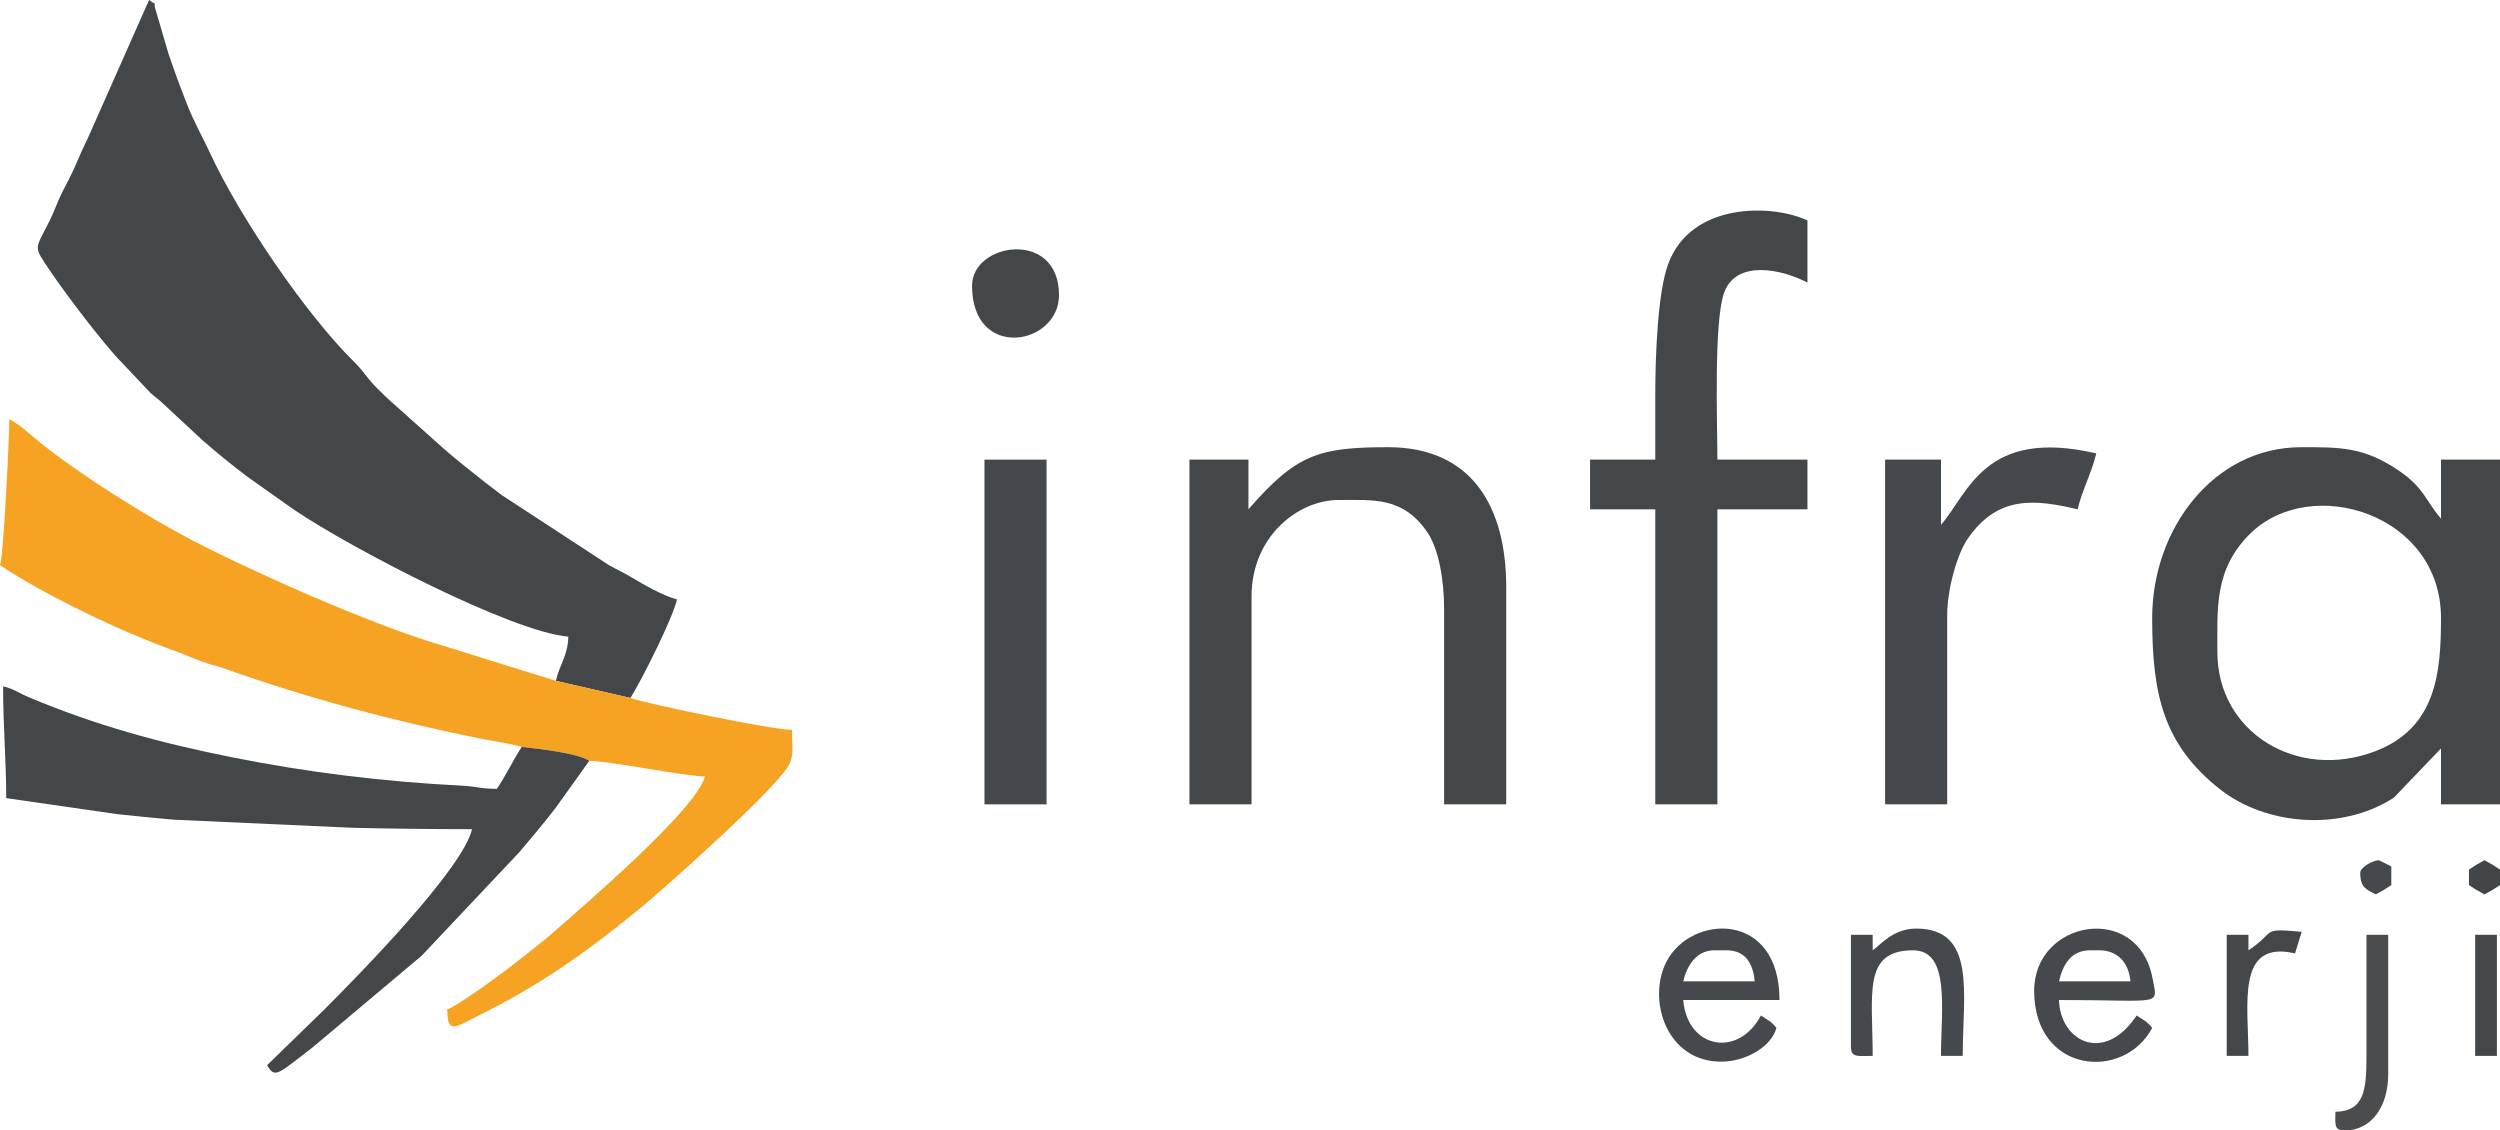
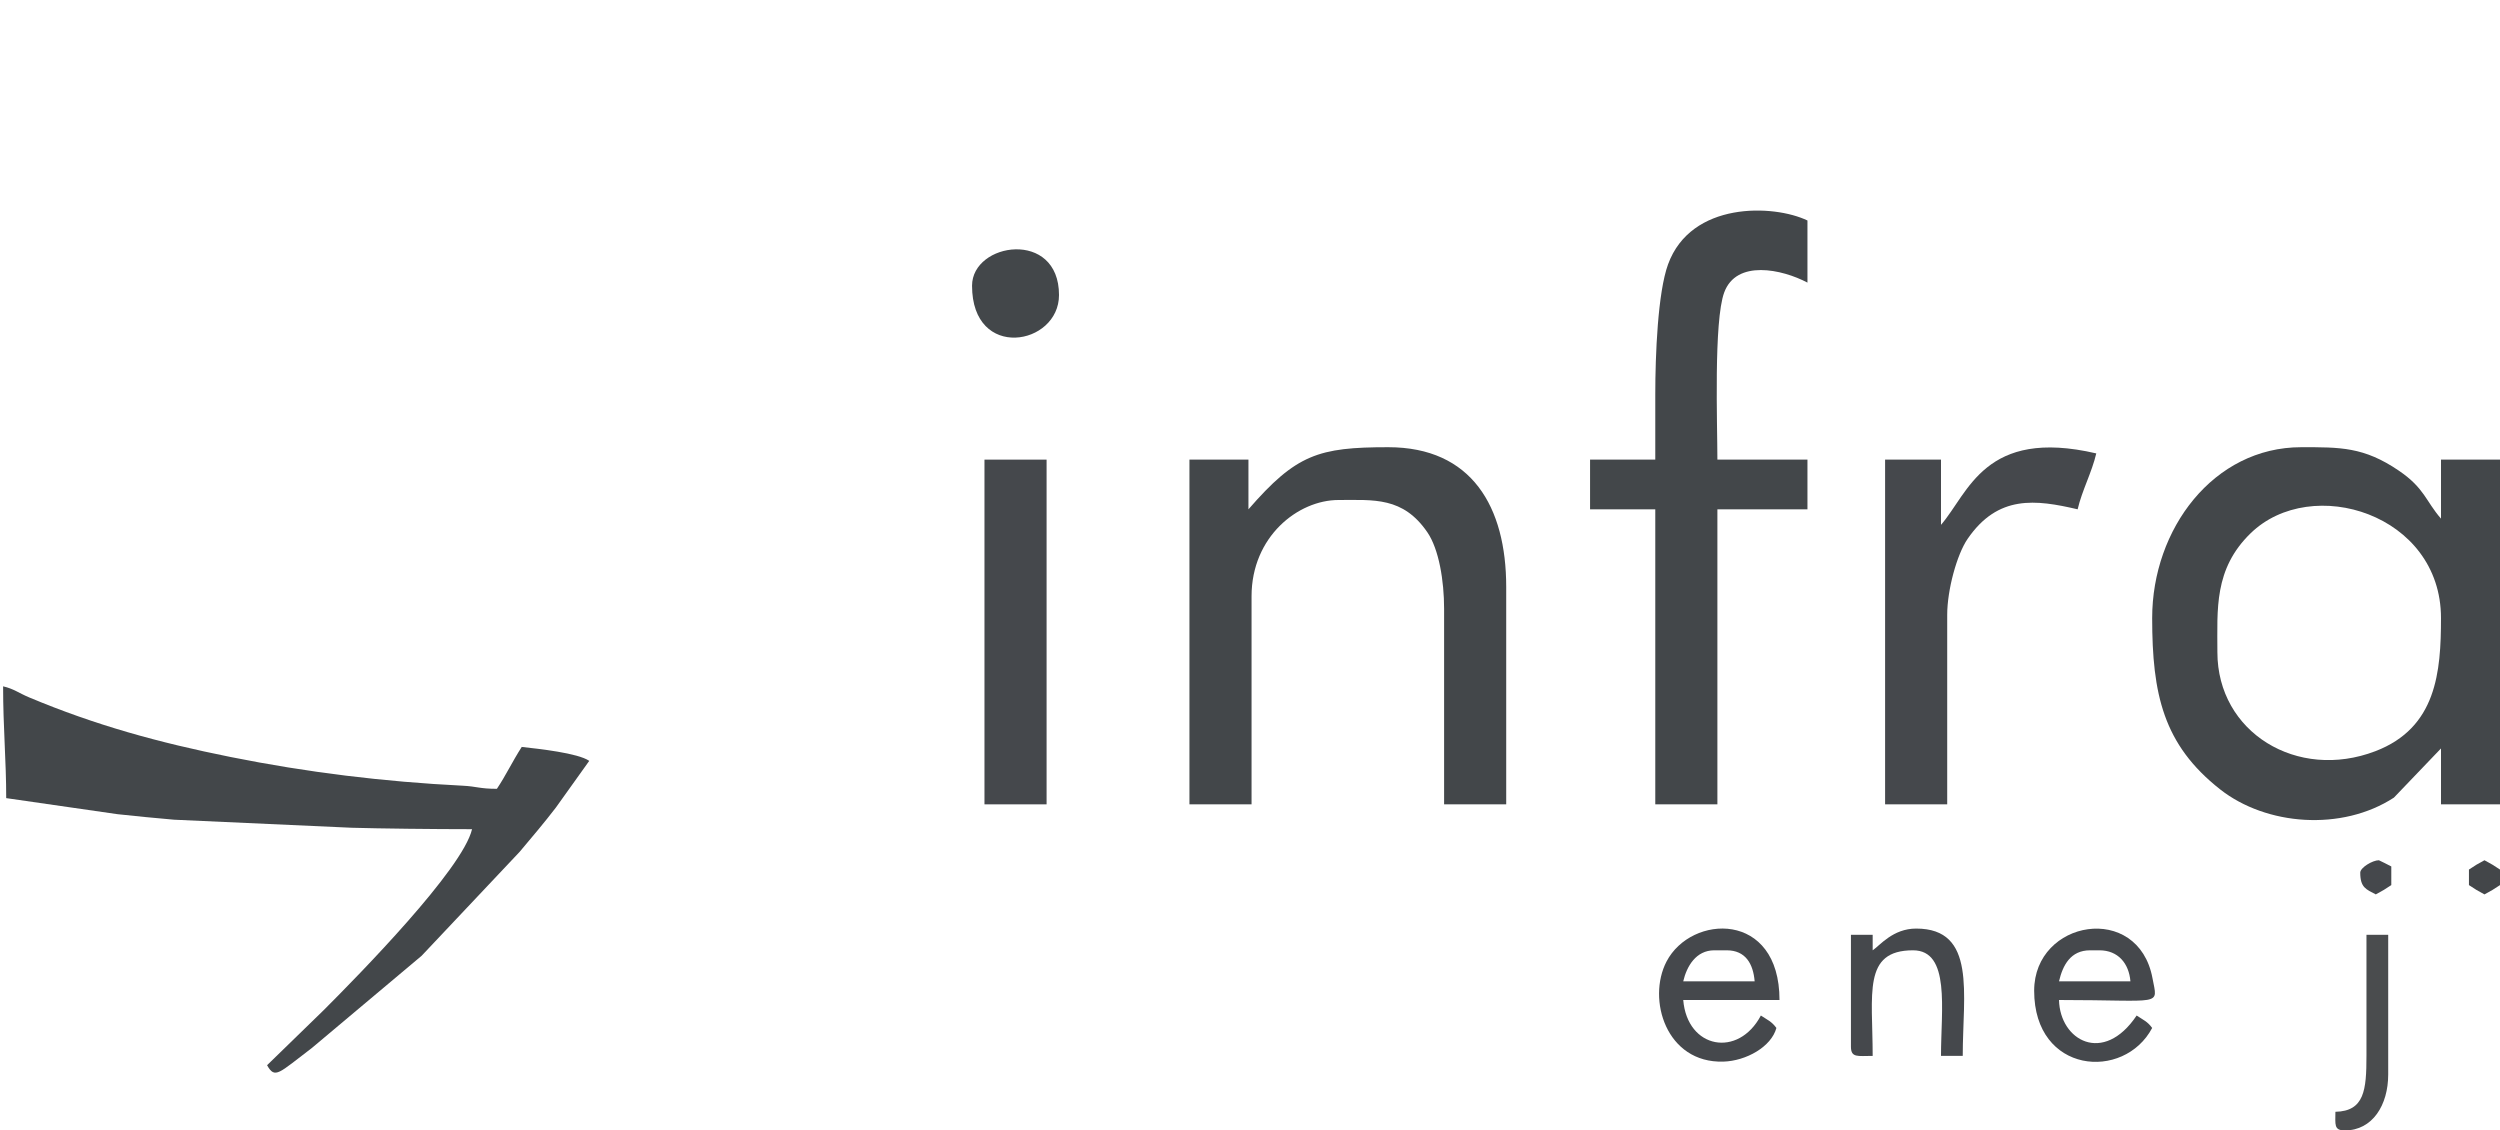
<svg xmlns="http://www.w3.org/2000/svg" xml:space="preserve" width="136.302mm" height="61.632mm" version="1.1" style="shape-rendering:geometricPrecision; text-rendering:geometricPrecision; image-rendering:optimizeQuality; fill-rule:evenodd; clip-rule:evenodd" viewBox="0 0 13630.2 6163.2">
  <defs>
    <style type="text/css">
   
    .fil4 {fill:#434649}
    .fil0 {fill:#43474A}
    .fil2 {fill:#45484C}
    .fil3 {fill:#4A4C4E}
    .fil1 {fill:#F6A323}
   
  </style>
  </defs>
  <g id="Katman_x0020_1">
    <g id="_2455273966368">
-       <path class="fil0" d="M3030.81 3712.13l406.37 93.25c66.34,-106.51 229.72,-433.41 253.98,-537.53 -71.03,-16.55 -189.05,-84.3 -250.71,-121.79 -43.01,-26.15 -79.62,-41.42 -121.06,-65.19l-583.69 -381.43c-77.63,-58.5 -135.5,-103.61 -208.95,-163.55 -40.46,-33.02 -62.41,-50.29 -101.71,-84.54l-312.86 -279.76c-33.18,-33.51 -62.43,-58.25 -92.29,-93.97 -40.03,-47.88 -47.49,-63.79 -93.74,-109.44 -256.31,-253 -617.51,-780.65 -780.54,-1132.76 -45.28,-97.77 -83.51,-160.04 -124.9,-264.54 -39.68,-100.18 -71.04,-186.25 -104.29,-285.14l-65.12 -222.72c-26.43,-76.75 22.3,-18.42 -38.57,-63.02l-332.8 750.83c-28.96,59.83 -41.53,87.85 -68.67,151.45 -23.71,55.56 -48.43,97.63 -72.87,147.24 -24.58,49.88 -42.48,103.09 -67.3,152.82 -82.36,165.07 -92.53,133.89 6.46,281 77.51,115.18 294.62,402.42 386.88,493.6l156.21 165.5c22.73,21.01 38.63,29.76 64.32,54.2l219.39 203.91c80.34,70.02 155.9,131.57 242.76,197.47l257.81 182.42c313,210.93 1185.13,664.92 1493.62,690.59 -2.36,105.98 -49.59,154.33 -67.73,241.1z" />
-       <path class="fil1" d="M2844.56 4072.37c92.82,10.22 306.45,33.3 368.06,75.94 110.7,0 518.79,84.66 630.93,84.66 -48.9,183.11 -658.82,701.1 -817.1,842.23 -61.53,54.87 -121.69,98.84 -186.98,151.66 -70.15,56.77 -346.67,261.42 -401.27,276 2.18,97.94 18.7,110.09 89.67,75.84 55.04,-26.56 97.35,-50.84 147.5,-75.71 94.98,-47.11 199.4,-108.65 291.04,-166.13 184.37,-115.64 351.65,-244.23 517.68,-379.71 133,-108.53 702.5,-616.13 805.97,-768.7 44.07,-64.97 27.58,-111.59 27.58,-209.46 -111.77,0 -790.84,-141.86 -880.46,-173.61l-406.37 -93.25 -622.75 -194.03c-361.86,-104.64 -1013.23,-392.02 -1358.5,-571.73 -249.11,-129.67 -614.94,-358.99 -834.79,-536.71 -61.64,-49.83 -97.51,-88.69 -163.98,-123.86 0,94.45 -31.53,755.66 -50.79,795.8 242.37,162.3 663.14,364.31 954.52,467.76 66.2,23.5 105.57,44.81 170.86,66.19 39.59,12.96 55.05,14.21 91.36,27.16 458.82,163.69 936.89,291.4 1423.23,388.49 52.74,10.53 156.39,25.42 204.59,41.17z" />
      <path class="fil0" d="M12089.4 3555.69c0,-233.74 -19.54,-453.32 181.25,-648.4 332.26,-322.81 1037.84,-104.87 1037.84,462.15 0,293.7 -24.02,598.27 -357.6,726.04 -426.22,163.24 -861.49,-102.26 -861.49,-539.79zm-355.57 -186.25c0,415.17 60.38,689.95 369.96,933.8 251.98,198.48 664.03,230.15 947.95,45.48l256.75 -268.14 0 304.78 321.71 0 0 -1879.44 -321.71 0 0 321.7c-84.11,-96.77 -89.48,-165.97 -229.61,-261.41 -191.34,-130.3 -320.19,-128.02 -532.32,-128.02 -478.66,0 -812.73,446.38 -812.73,931.25z" />
      <path class="fil0" d="M6806.63 2776.83l0 -270.91 -321.7 0 0 1879.44 338.64 0 0 -1134.44c0,-325.18 253.55,-524.89 474.09,-524.89 192.66,0 351.56,-18.05 484.38,175.96 63.38,92.58 91.31,265.08 91.31,416.66l0 1066.71 338.63 0 0 -1185.24c0,-437.25 -187.63,-761.93 -643.41,-761.93 -380.29,0 -501.39,38.88 -761.94,338.64z" />
      <path class="fil0" d="M3212.62 4148.31c-61.61,-42.64 -275.24,-65.72 -368.06,-75.94 -52.17,81.14 -85.31,153.44 -135.45,228.33 -94.32,0 -109.13,-13.12 -186.22,-16.97 -430.07,-21.45 -847.25,-72.52 -1265.77,-156.51 -393.99,-79.07 -737.58,-173.81 -1097.58,-324.7 -58.35,-24.46 -83.41,-46.78 -142.61,-60.58 0,223.06 16.93,404.58 16.93,609.55l606.68 87.53c81.59,8.74 224.76,23.38 308.56,30.09l967.76 43.85c152.24,4.34 445.99,7.85 656.79,7.85 -50.81,218.1 -616.61,794.4 -808.5,986.28l-309.01 300.54c43.34,77.14 62.79,43.69 244.5,-94.14l598.08 -502.49 534.15 -566.42c70.43,-83.82 134.12,-158.44 198.13,-242.11l181.62 -254.16z" />
      <path class="fil0" d="M9024.72 2150.35l0 355.57 -355.57 0 0 270.91 355.57 0 0 1608.53 338.64 0 0 -1608.53 491.02 0 0 -270.91 -491.02 0c0,-193.14 -20.59,-754.09 37.04,-911.15 66.48,-181.18 315.52,-127.24 453.98,-53.97l0 -338.64c-184.98,-88.76 -634.73,-104.77 -760,238.98 -56.11,153.98 -69.66,495.09 -69.66,709.21z" />
      <path class="fil2" d="M10582.45 2861.49l0 -355.57 -304.77 0 0 1879.44 338.64 0 0 -1032.85c0,-136.54 52.85,-329.32 110.87,-414.01 165.96,-242.25 371.66,-214.93 600.27,-161.67 24.14,-103.62 77.45,-201.16 101.59,-304.78 -609.22,-141.93 -696.51,216.77 -846.6,389.44z" />
      <polygon class="fil2" points="5367.42,4385.36 5706.06,4385.36 5706.06,2505.92 5367.42,2505.92 " />
      <path class="fil2" d="M11395.19 5181.15l50.79 0c102.44,0 161.21,71.84 169.32,169.32l-389.43 0c20.5,-88 63.1,-169.32 169.32,-169.32zm-304.78 220.12c0,453.73 489.77,493.56 643.42,203.18 -26.19,-35.74 -47.96,-43.14 -84.66,-67.73 -180.99,270.27 -418.39,135.99 -423.3,-84.65 571.39,0 538.75,37.73 509.77,-118.37 -77.37,-416.73 -645.23,-319.41 -645.23,67.57z" />
      <path class="fil2" d="M9346.42 5181.15l67.73 0c102.65,0 144.4,73.3 152.39,169.32l-389.44 0c19.07,-81.84 69.37,-169.32 169.32,-169.32zm338.64 423.3c-26.19,-35.74 -47.95,-43.14 -84.66,-67.73 -122.92,232.32 -401.14,181.63 -423.3,-84.65l524.89 0c0,-488.01 -481.24,-468.64 -616.02,-209.66 -107.15,205.9 -2.07,554.66 309.87,545.62 123.92,-3.58 261.79,-80.86 289.22,-183.58z" />
      <path class="fil2" d="M10209.95 5181.15l0 -84.65 -118.52 0 0 609.54c0,62.26 36.14,50.8 118.52,50.8 0,-340.03 -55.78,-575.69 220.12,-575.69 204.57,0 152.38,321.89 152.38,575.69l118.53 0c0,-337.53 76.67,-694.21 -253.98,-694.21 -126.7,0 -197.52,92.06 -237.05,118.52z" />
      <path class="fil0" d="M5299.69 1557.73c0,410.85 474.1,326.69 474.1,50.8 0,-359.62 -474.1,-287.8 -474.1,-50.8z" />
      <path class="fil3" d="M12902.13 5756.84c0,186.6 -11.42,301.26 -169.32,304.77 0,68.6 -9.4,101.59 50.79,101.59 152.26,0 237.05,-139.02 237.05,-304.77l0 -761.93 -118.52 0 0 660.34z" />
-       <path class="fil0" d="M12258.71 5181.15l0 0zm0 0l0 -84.65 -118.52 0 0 660.34 118.52 0c0,-282.41 -68.65,-633.92 253.98,-558.75l36.24 -117.74c-228.22,-20.74 -133.68,-4.02 -290.22,100.8z" />
-       <polygon class="fil0" points="13494.75,5756.84 13613.27,5756.84 13613.27,5096.5 13494.75,5096.5 " />
      <path class="fil2" d="M12868.26 4757.86c0,81.56 32.14,90.73 84.66,118.52 37.75,-19.97 50.99,-28.25 84.66,-50.79l0 -101.6c-6.89,-3.65 -65.77,-33.86 -67.72,-33.86 -34.25,0 -101.6,39.86 -101.6,67.73z" />
      <path class="fil4" d="M13460.88 4740.93l0 84.66c33.68,22.54 46.91,30.82 84.66,50.79 37.75,-19.97 50.99,-28.25 84.66,-50.79l0 -84.66c-33.67,-22.55 -46.91,-30.83 -84.66,-50.8 -37.75,19.97 -50.98,28.25 -84.66,50.8z" />
    </g>
  </g>
</svg>